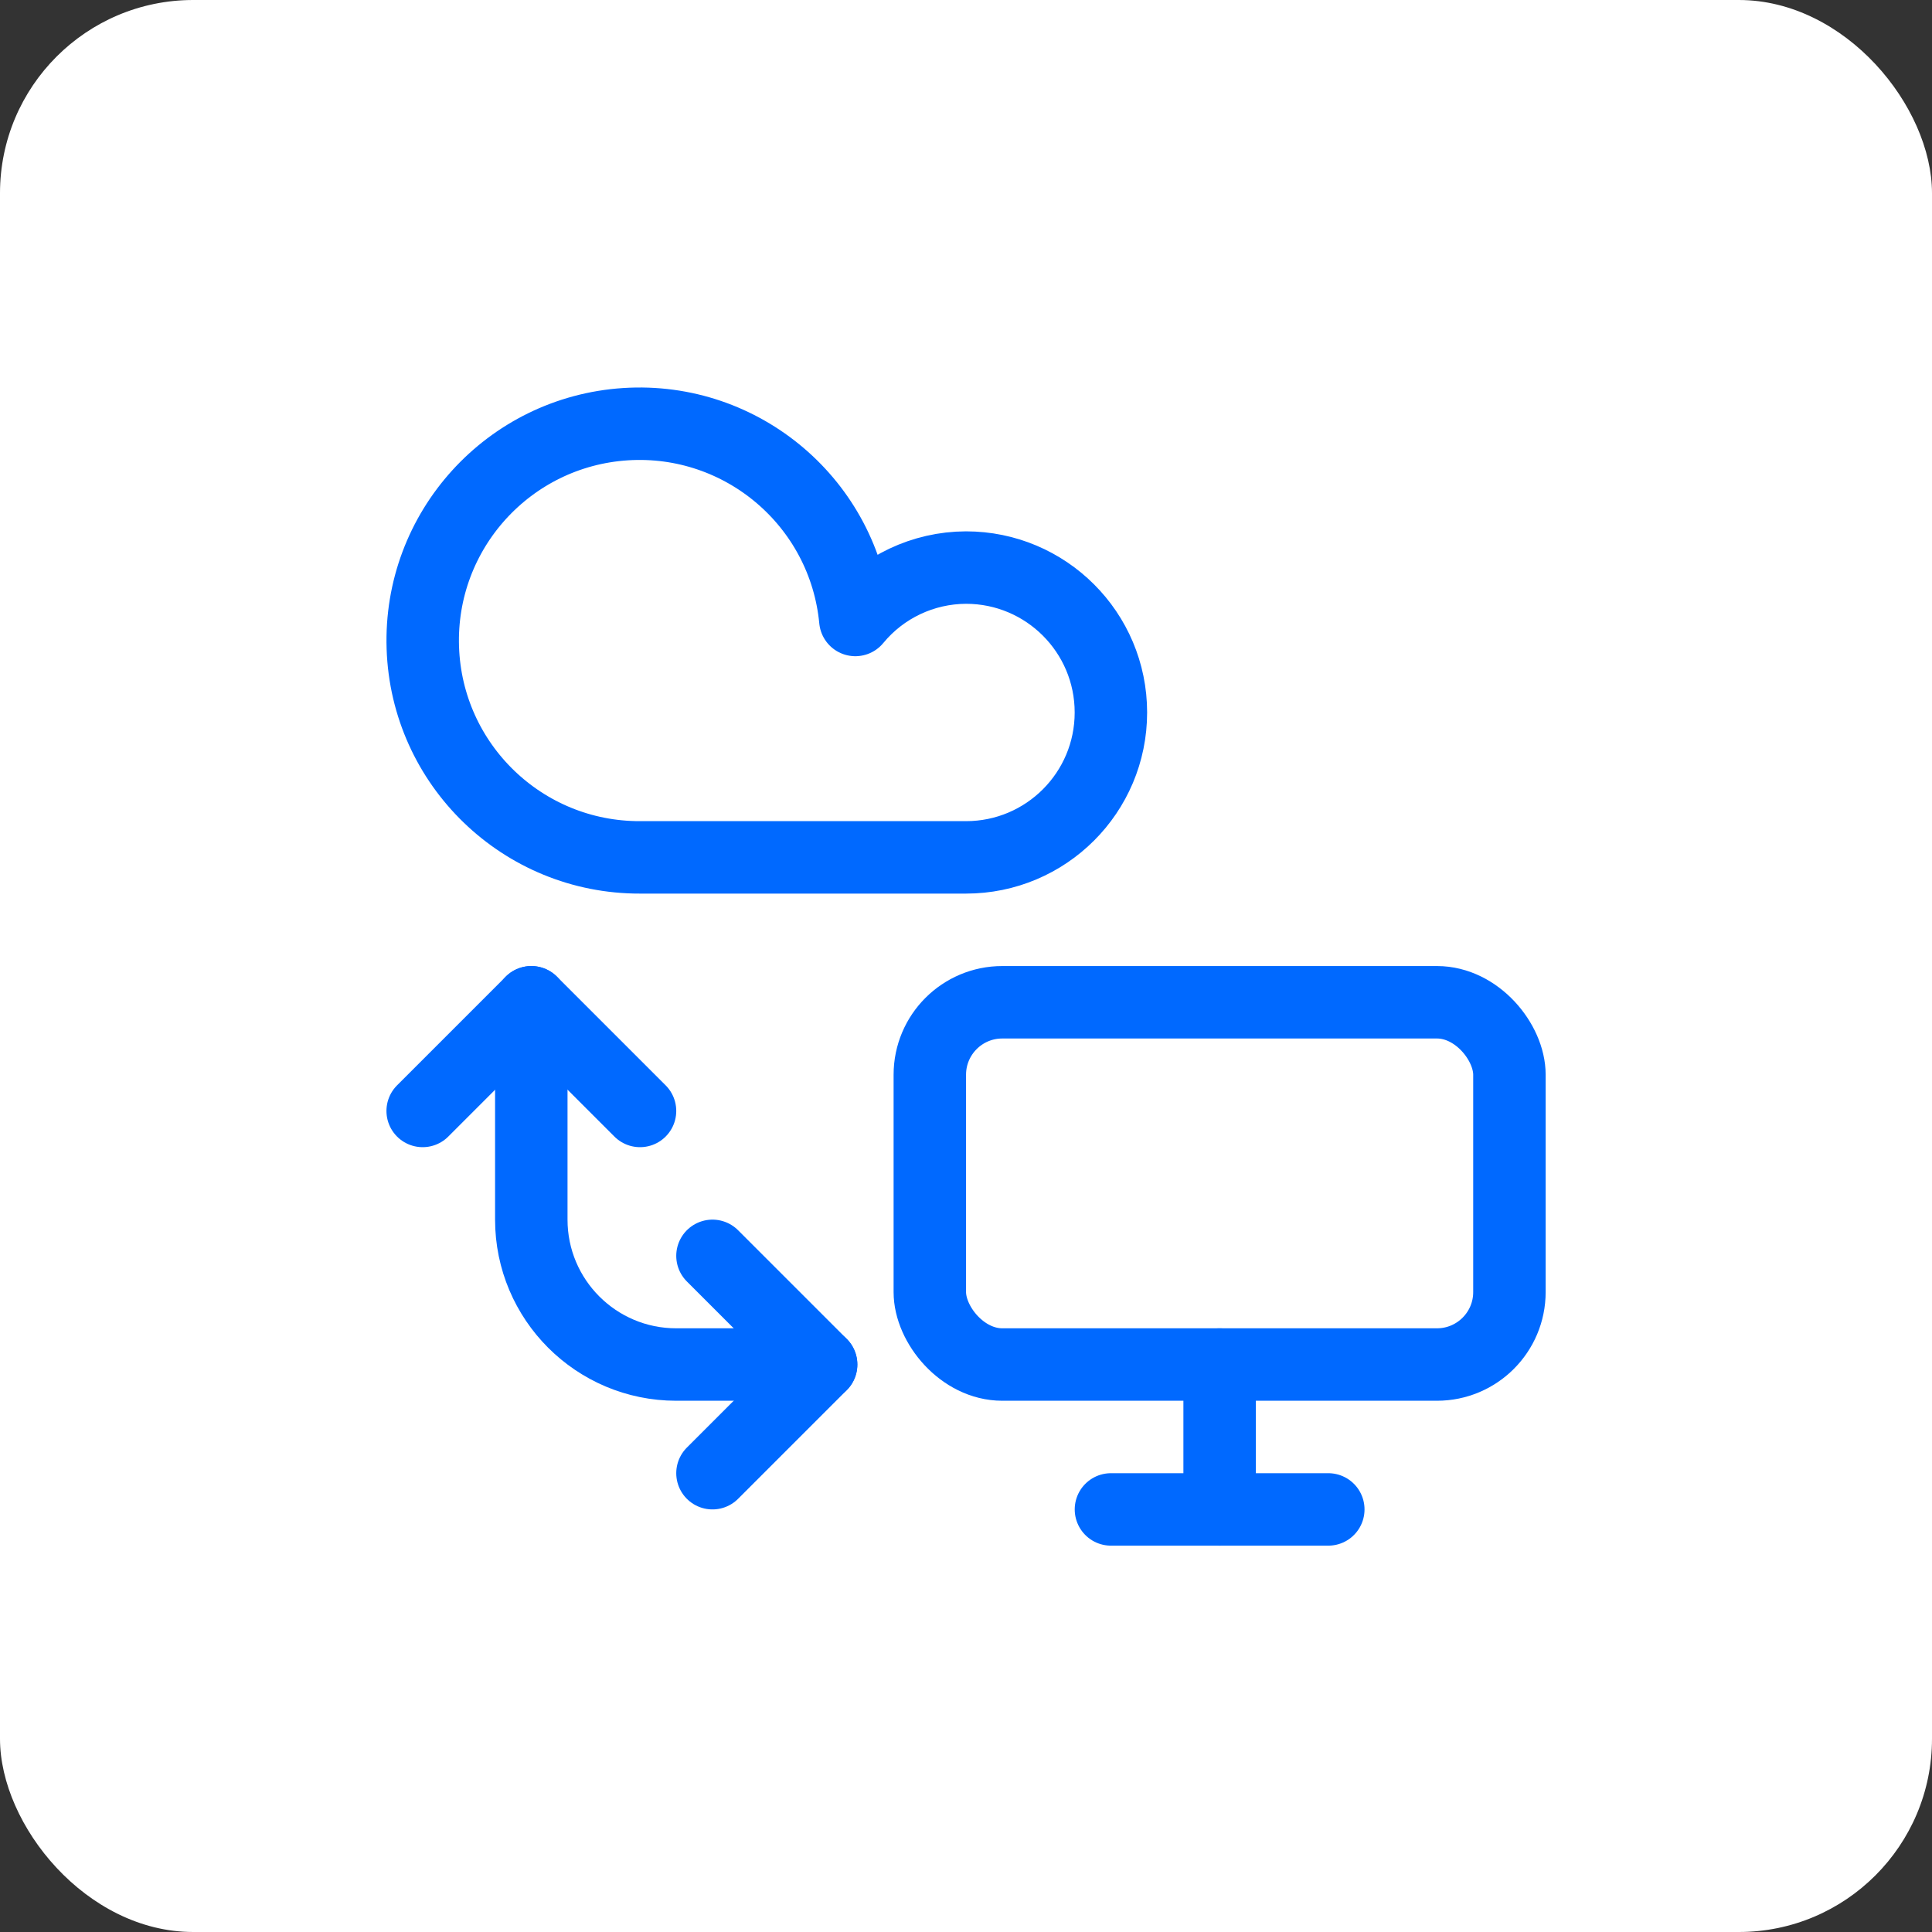
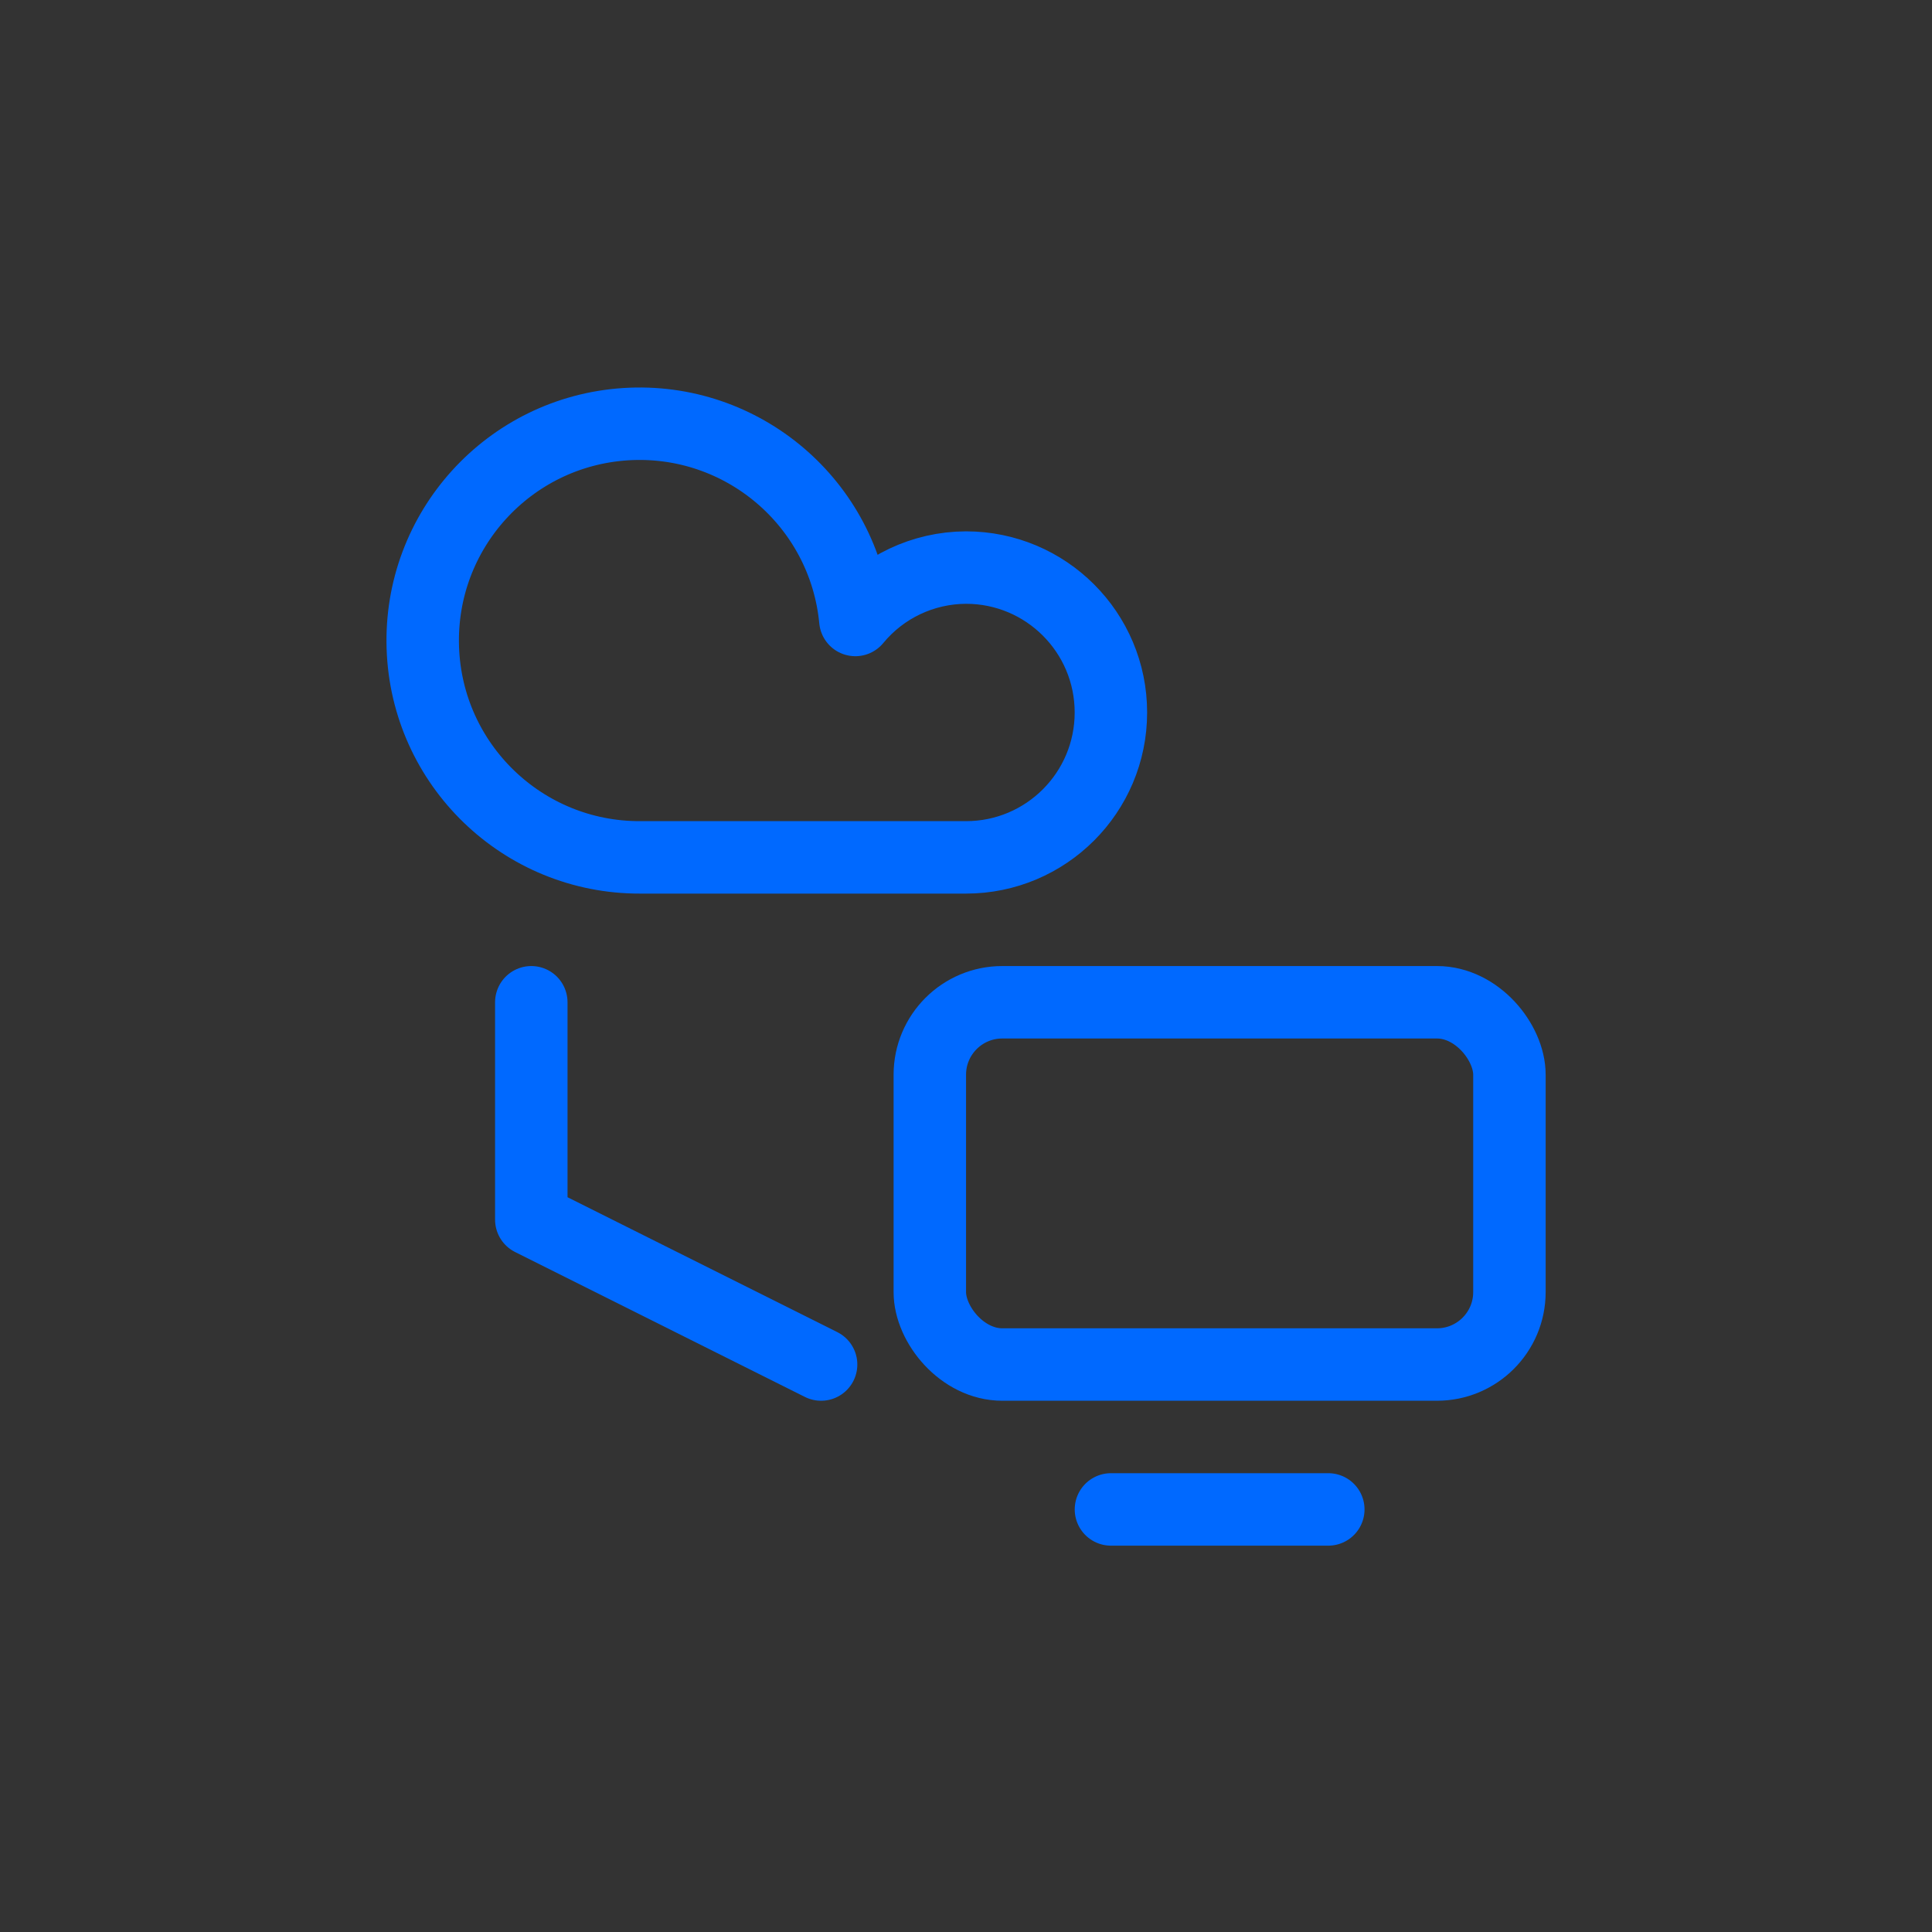
<svg xmlns="http://www.w3.org/2000/svg" width="40px" height="40px" viewBox="0 0 40 40" version="1.1" aria-hidden="true" class="www-Icon www-Icon--xlarge bui-u-mb--regular">
  <rect x="0" y="0" width="40" height="40" fill="#333333" stroke="none" />
  <title>icon-api</title>
  <desc>Created with Sketch.</desc>
  <g id="icon-api" stroke="none" stroke-width="1" fill="none" fill-rule="evenodd">
-     <rect id="Rectangle-9" fill="#FFFFFF" fill-rule="nonzero" x="0" y="0" width="40" height="40" rx="4" />
    <g id="cloud-monitor-exchange" transform="translate(8, 8)" stroke="#0069FF" stroke-linecap="round" stroke-linejoin="round" stroke-width="1.5">
      <rect id="Rectangle" x="11.251" y="12.751" width="12" height="7.5" rx="1.5" />
-       <path d="M17.251,20.251 L17.251,23.251" id="Path" />
      <path d="M15.001,23.251 L19.501,23.251" id="Path" />
-       <polyline id="Path" points="0.751 15.001 3.001 12.751 5.251 15.001" />
-       <polyline id="Path" points="6.751 18.001 9.001 20.251 6.751 22.501" />
      <path d="M12,3.751 C11.113,3.754 10.273,4.151 9.709,4.836 C9.479,2.422 7.373,0.627 4.952,0.782 C2.532,0.938 0.673,2.987 0.754,5.411 C0.834,7.835 2.826,9.757 5.251,9.751 L12,9.751 C13.657,9.751 15,8.408 15,6.751 C15,5.094 13.657,3.751 12,3.751 Z" id="Path" />
-       <path d="M3,12.751 L3,17.251 C3,18.908 4.343,20.251 6,20.251 L9,20.251" id="Path" />
+       <path d="M3,12.751 L3,17.251 L9,20.251" id="Path" />
    </g>
  </g>
</svg>